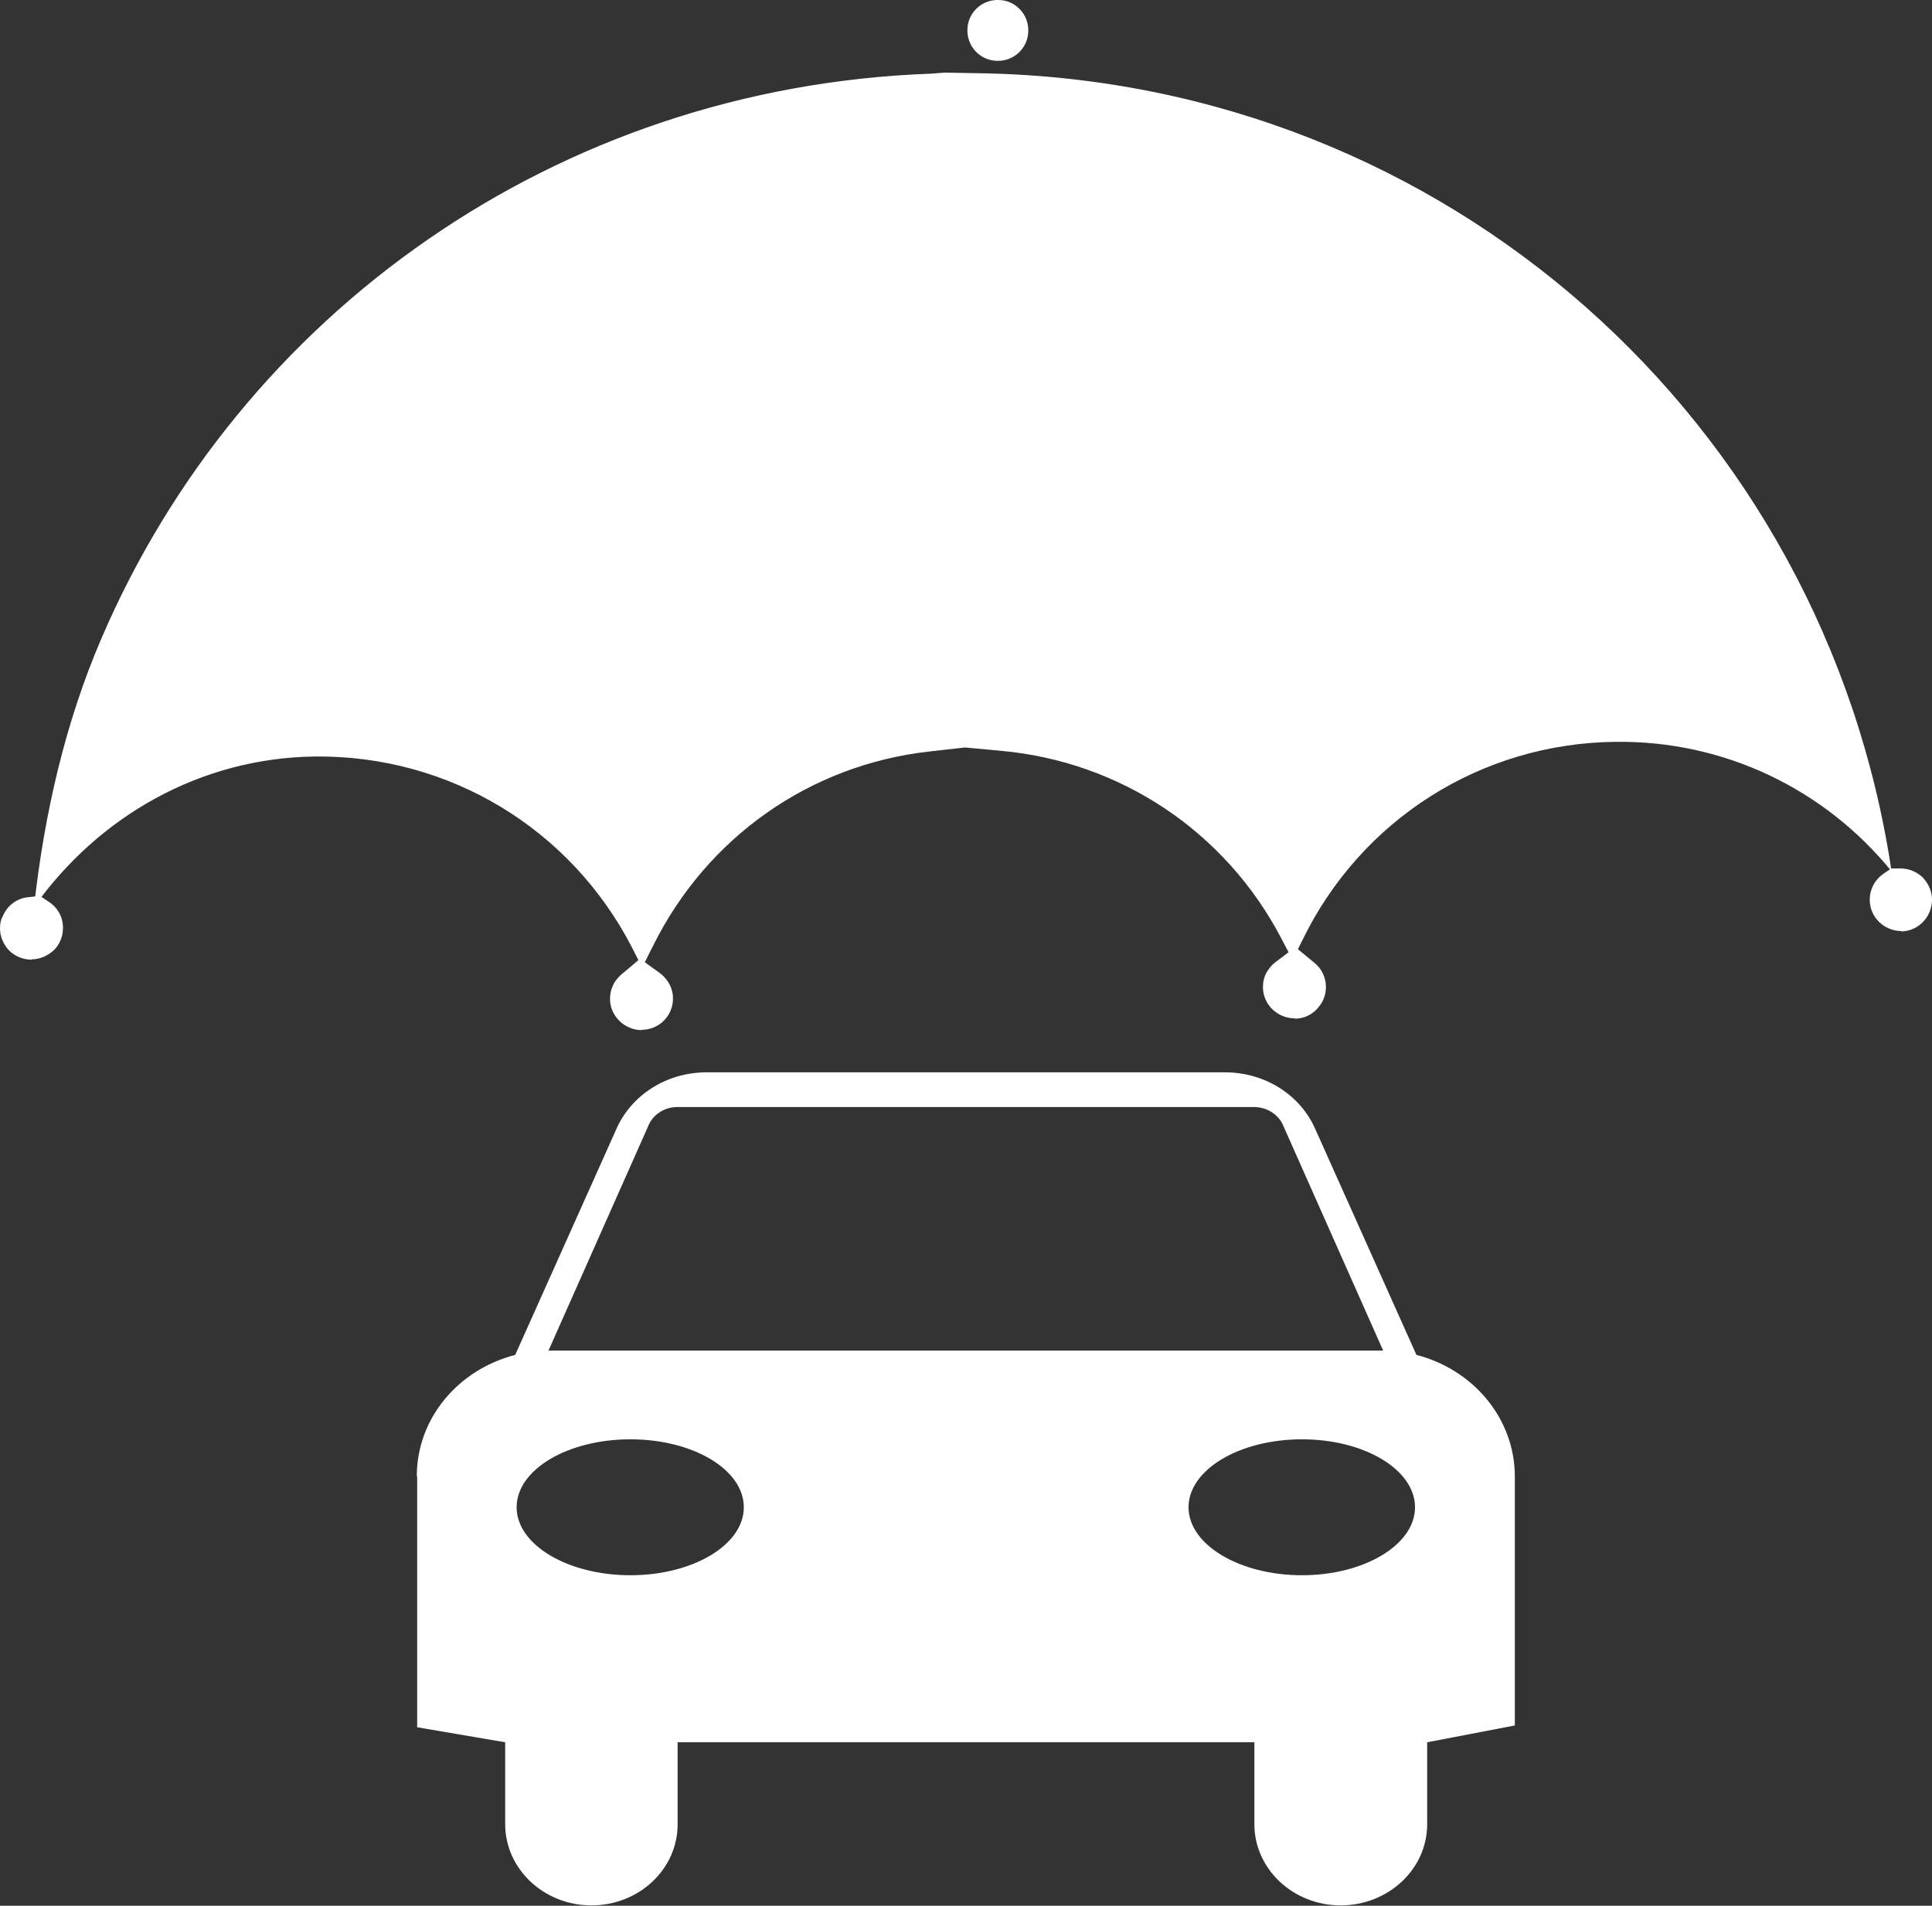
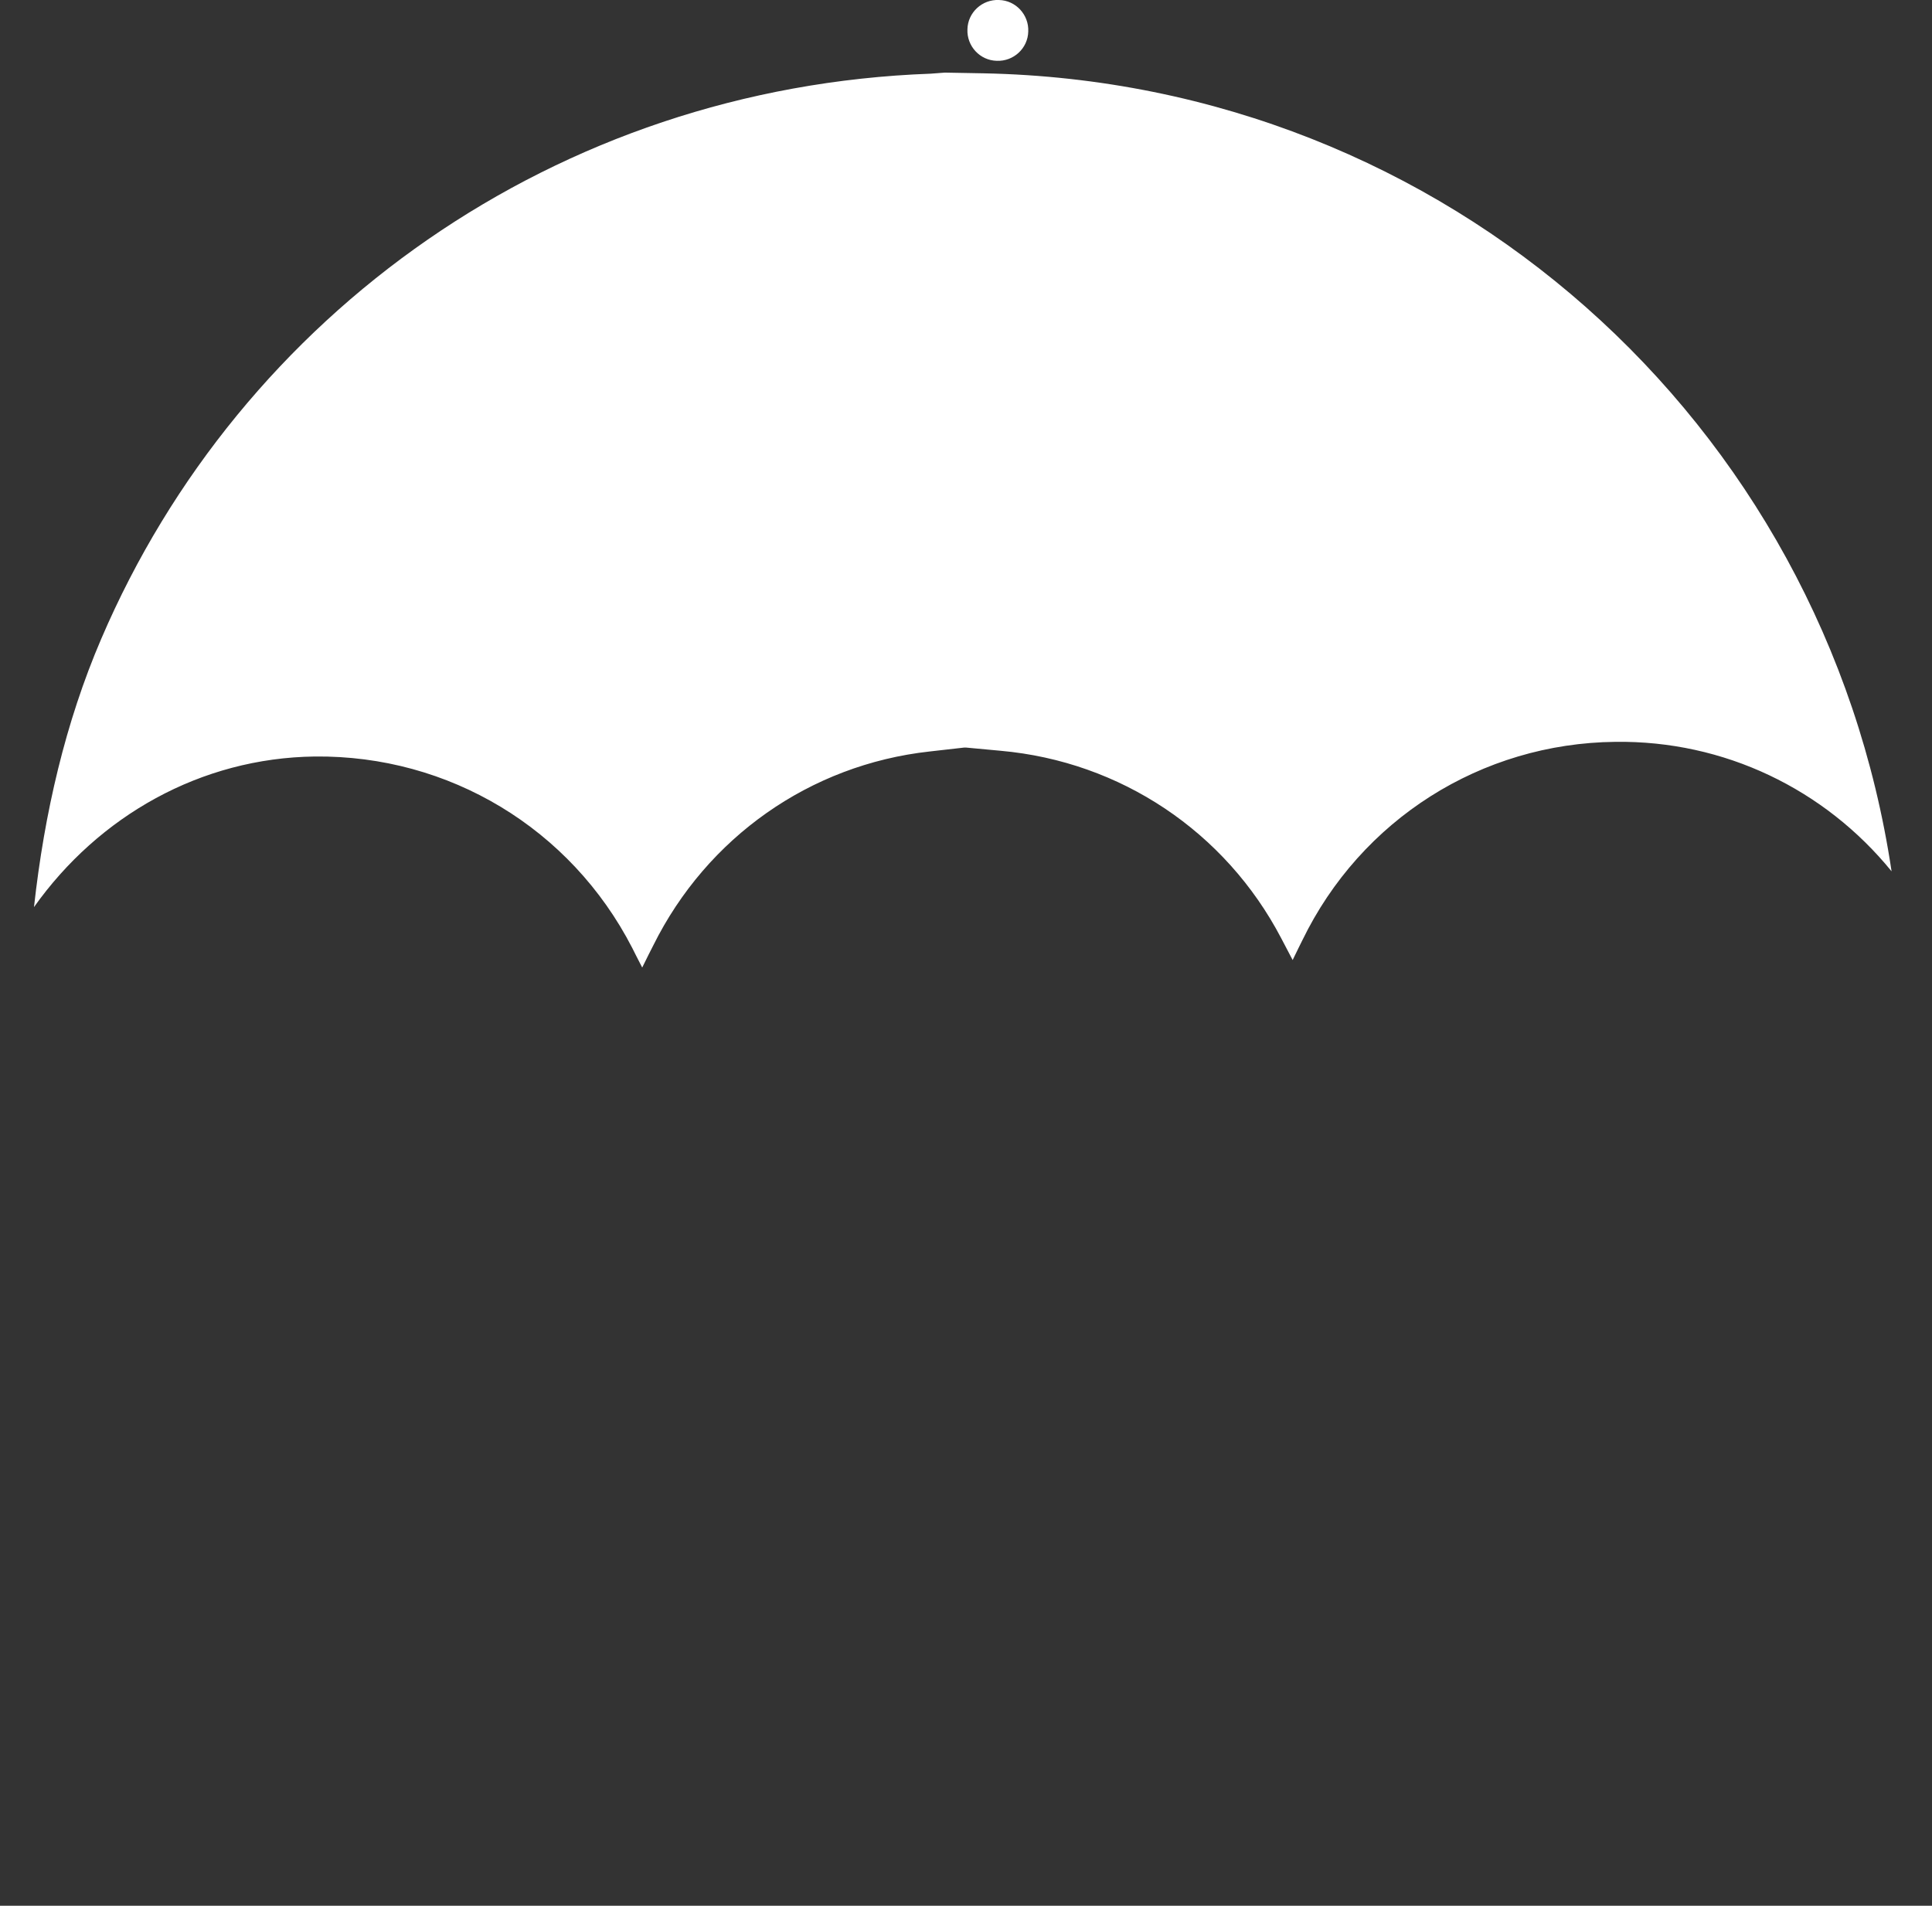
<svg xmlns="http://www.w3.org/2000/svg" id="Calque_1" width="54" height="53.28" viewBox="0 0 54 53.28">
  <rect x="0" y="0" width="54" height="53.28" fill="#333333" stroke="none" />
  <path d="m27.5,2.05l-1.09-.02-.4.03c-10.46.38-19.29,6.72-23.18,15.8-1,2.33-1.59,4.87-1.88,7.5,1.81-2.55,4.66-4.17,7.85-4.21,3.75-.04,7.15,2.01,8.87,5.35,0,0,.2.4.28.55.06-.13.31-.62.31-.62,1.5-3.02,4.38-5.05,7.72-5.42,0,0,.88-.1.97-.11h0s.02,0,.02,0c0,0,.03,0,.03,0h0c.09.01.97.09.97.09,3.35.3,6.28,2.26,7.84,5.24,0,0,.25.48.32.61.07-.15.27-.55.27-.55,1.64-3.38,5-5.51,8.75-5.55,3.04-.04,5.85,1.32,7.72,3.62-1.88-12.58-12.45-22.05-25.37-22.31Z" style="fill:#fff;" />
-   <path d="m53.13,26.04c.48,0,.87-.4.87-.89,0-.23-.1-.45-.26-.62-.17-.16-.39-.25-.62-.25,0,0-.15,0-.26,0-.1.07-.22.15-.22.15-.14.1-.25.23-.31.38-.05.11-.07.23-.07.35,0,.48.4.87.89.87Z" style="fill:#fff;" />
-   <path d="m36.19,28.48c.24,0,.46-.1.62-.27.07-.08.14-.17.18-.27.05-.11.07-.23.07-.35,0-.26-.12-.51-.32-.67,0,0-.48-.4-.54-.44-.1.08-.55.42-.55.42-.12.09-.22.22-.28.35-.05.11-.07.23-.07.35,0,.48.4.87.89.87Z" style="fill:#fff;" />
-   <path d="m17.94,28.79c.36,0,.67-.22.8-.53.05-.11.07-.23.07-.35,0-.28-.14-.53-.36-.7,0,0-.46-.33-.56-.41-.05.05-.53.45-.53.45-.1.09-.19.2-.24.33-.05.11-.07.23-.07.35,0,.24.1.45.27.62.17.16.39.25.62.25Z" style="fill:#fff;" />
-   <path d="m.89,26.82c.23,0,.45-.1.62-.26.08-.08.14-.17.18-.27.05-.11.07-.23.07-.36,0-.29-.15-.56-.4-.72,0,0-.13-.09-.24-.16-.14.01-.3.03-.3.03-.34.02-.62.24-.74.53C.02,25.71,0,25.83,0,25.96c0,.23.1.45.26.62.17.16.39.25.62.25Z" style="fill:#fff;" />
  <path d="m27.04.82c-.02.47.35.87.82.88.47.02.87-.35.88-.82.02-.47-.35-.87-.82-.88-.47-.02-.87.35-.88.82Z" style="fill:#fff;" />
-   <path d="m11.66,41.28h0v7.01l2.46.42v2.29c0,1.25,1.08,2.27,2.41,2.27s2.41-1.01,2.41-2.27v-2.29s16.12,0,16.12,0v2.29c0,1.25,1.08,2.27,2.41,2.27s2.42-1.01,2.42-2.27v-2.29s2.45-.47,2.45-.47v-6.96h0c0-1.62-1.16-2.99-2.75-3.4l-2.83-6.32c-.41-.93-1.38-1.58-2.52-1.58h-14.49c-1.14,0-2.11.65-2.52,1.58l-2.83,6.32c-1.59.41-2.75,1.77-2.75,3.39Zm27.01-3.52H15.33l2.78-6.26c.12-.32.44-.55.82-.55h16.12c.38,0,.71.23.83.55l2.78,6.26Zm-5.45,4.38c0-1.05,1.42-1.9,3.17-1.9s3.16.85,3.16,1.9-1.42,1.9-3.16,1.9-3.17-.85-3.17-1.9Zm-18.78,0c0-1.05,1.42-1.9,3.18-1.9s3.17.85,3.17,1.9-1.42,1.9-3.17,1.9-3.18-.85-3.18-1.9Z" style="fill:#fff;" />
</svg>